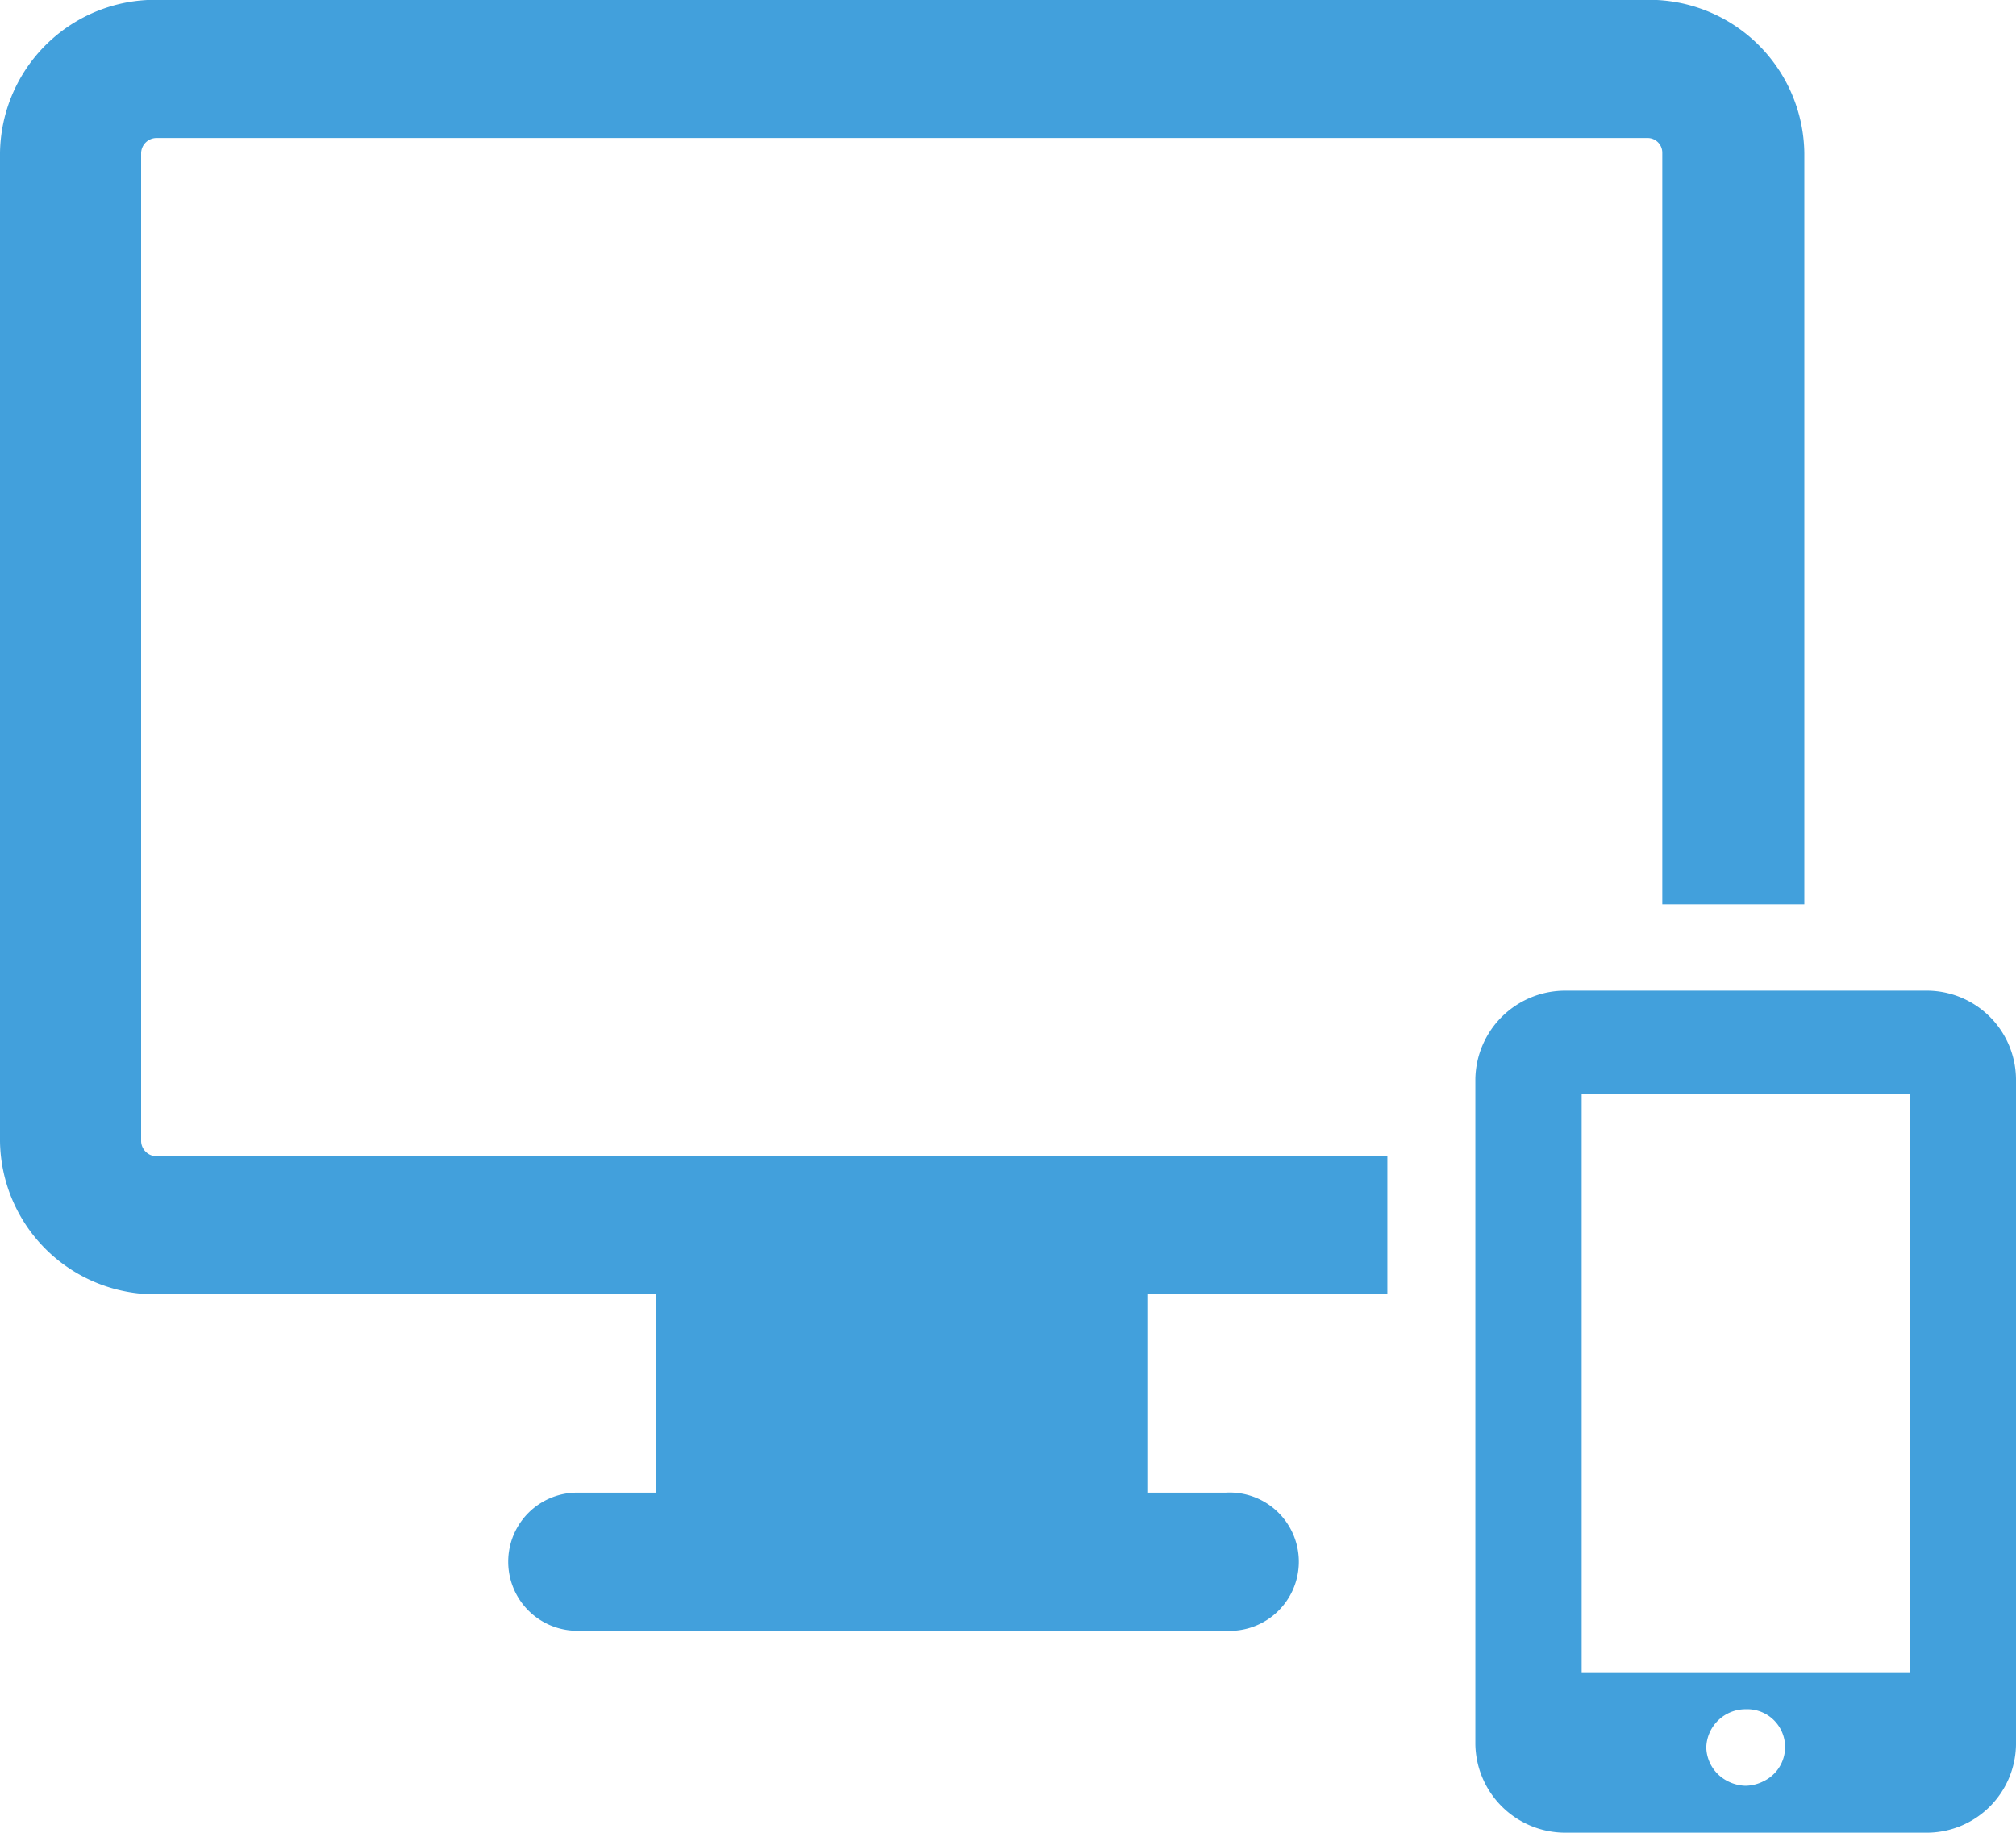
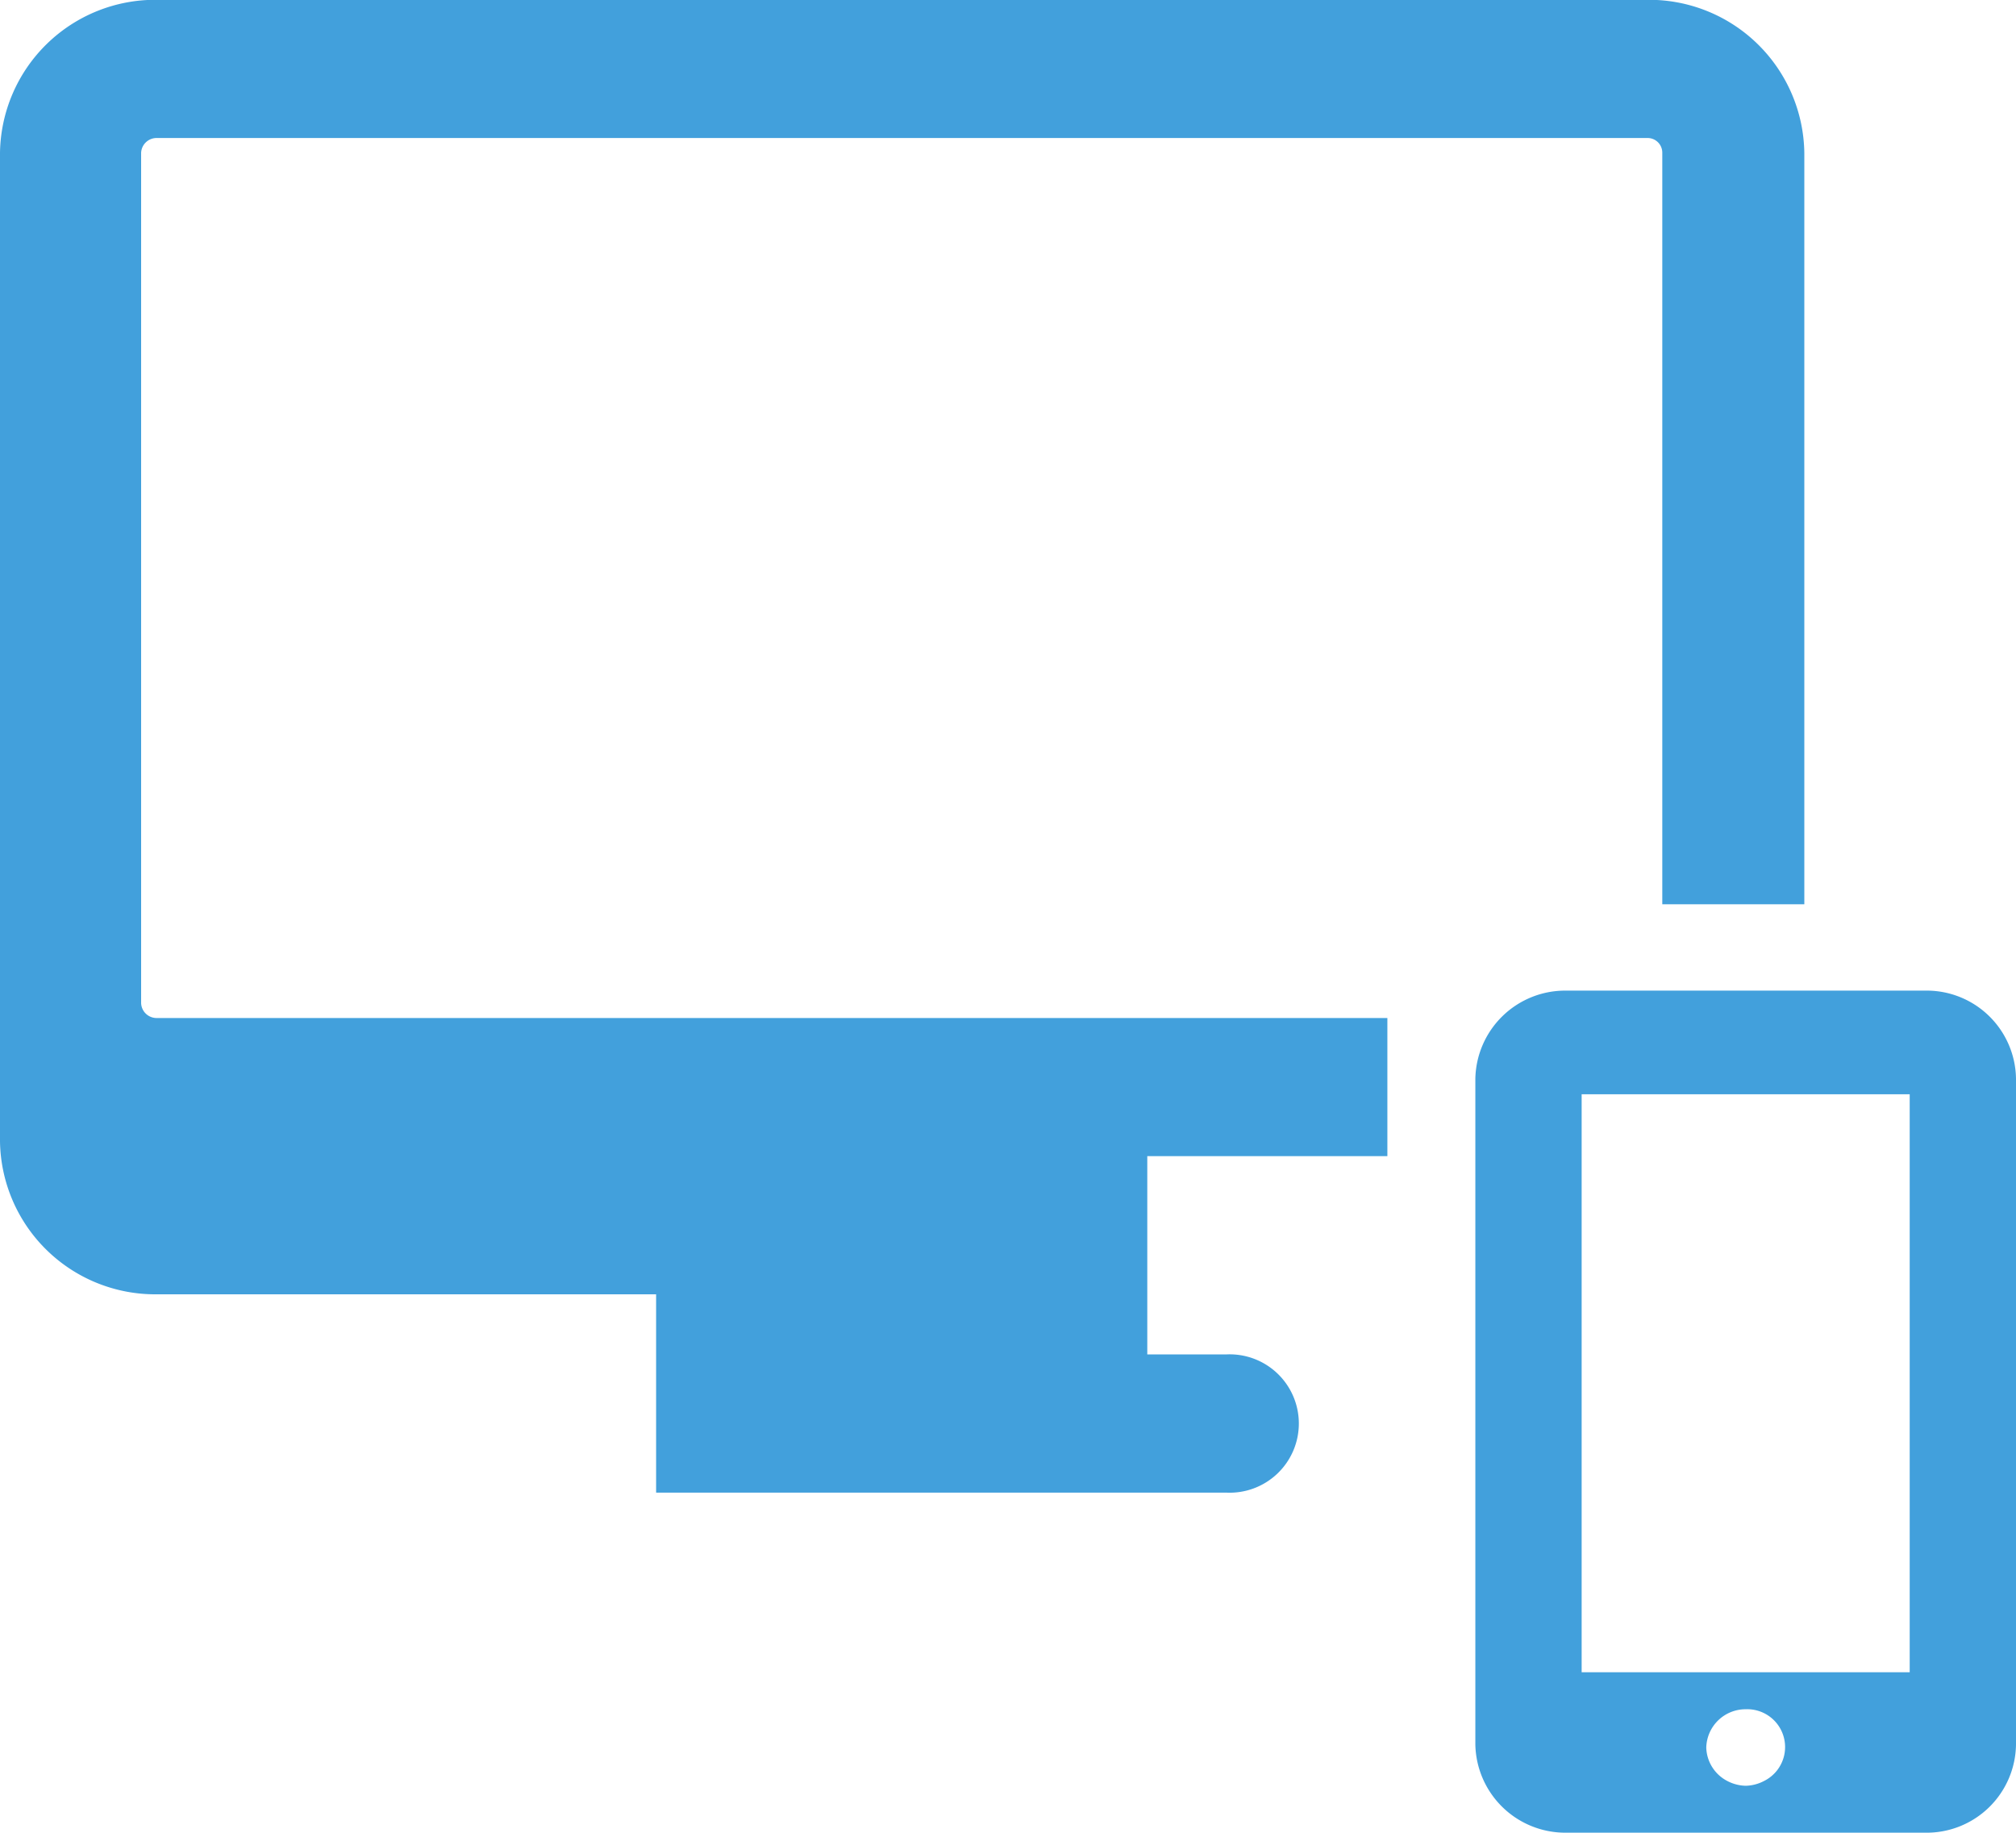
<svg xmlns="http://www.w3.org/2000/svg" width="22" height="20" viewBox="0 0 22 20">
  <defs>
    <style>.cls-1{fill:#42a0dc;fill-rule:evenodd}</style>
  </defs>
-   <path id="ico_web.svg" class="cls-1" d="M1071.54 88.454V77.668a.169.169 0 0 1 .17-.162h16.27a.16.16 0 0 1 .16.162v8.2h1.55v-8.2a1.694 1.694 0 0 0-1.71-1.67h-16.27a1.694 1.694 0 0 0-1.71 1.67v10.786a1.694 1.694 0 0 0 1.71 1.67h5.45v2.164h-.86a.754.754 0 1 0 0 1.508h7.08a.755.755 0 1 0 0-1.508h-.86v-2.164h2.62v-1.507h-13.43a.169.169 0 0 1-.17-.163zm19.47-1.644h-3.92a.981.981 0 0 0-.99.962v7.264a.982.982 0 0 0 .99.963h3.92a.975.975 0 0 0 .99-.963v-7.264a.975.975 0 0 0-.99-.962zm-3.75 1.131h3.58v6.307h-3.58v-6.307zm1.79 7.546a.452.452 0 0 1-.2-.052.424.424 0 0 1-.23-.365.429.429 0 0 1 .43-.418.413.413 0 0 1 .2.783.452.452 0 0 1-.2.052z" transform="translate(-1070 -76)" />
+   <path id="ico_web.svg" class="cls-1" d="M1071.54 88.454V77.668a.169.169 0 0 1 .17-.162h16.27a.16.16 0 0 1 .16.162v8.2h1.55v-8.2a1.694 1.694 0 0 0-1.71-1.67h-16.27a1.694 1.694 0 0 0-1.71 1.67v10.786a1.694 1.694 0 0 0 1.71 1.67h5.45v2.164h-.86h7.08a.755.755 0 1 0 0-1.508h-.86v-2.164h2.62v-1.507h-13.43a.169.169 0 0 1-.17-.163zm19.47-1.644h-3.92a.981.981 0 0 0-.99.962v7.264a.982.982 0 0 0 .99.963h3.92a.975.975 0 0 0 .99-.963v-7.264a.975.975 0 0 0-.99-.962zm-3.75 1.131h3.58v6.307h-3.58v-6.307zm1.79 7.546a.452.452 0 0 1-.2-.052.424.424 0 0 1-.23-.365.429.429 0 0 1 .43-.418.413.413 0 0 1 .2.783.452.452 0 0 1-.2.052z" transform="translate(-1070 -76)" />
</svg>